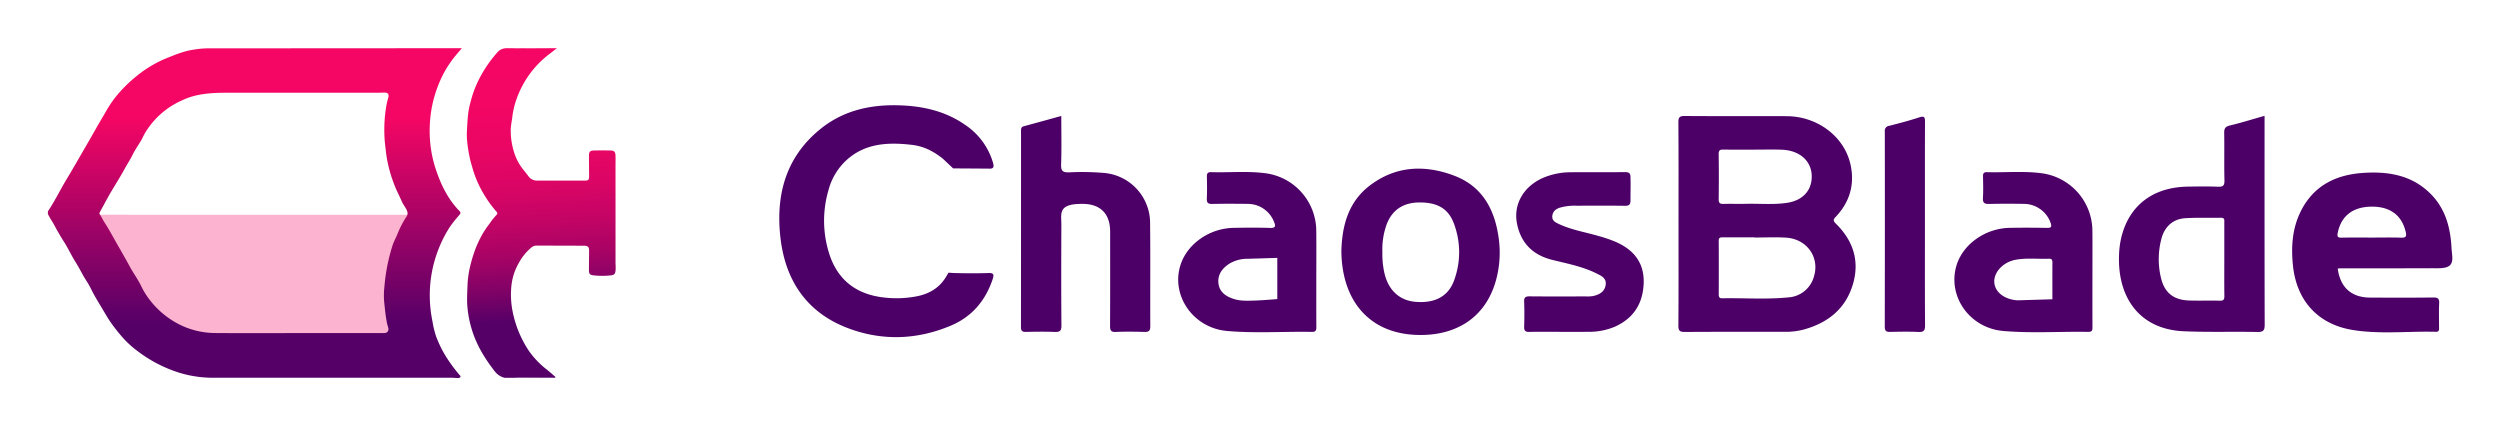
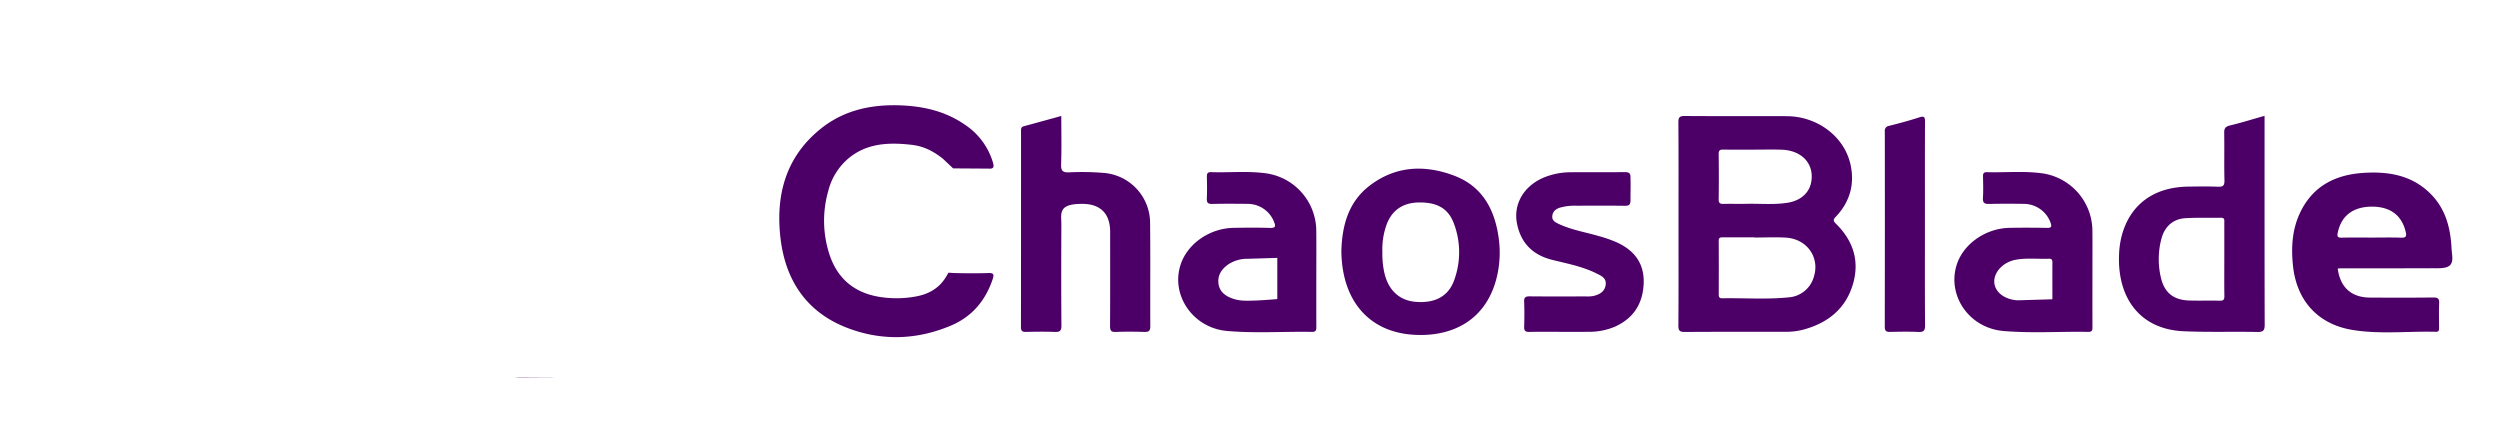
<svg xmlns="http://www.w3.org/2000/svg" xmlns:xlink="http://www.w3.org/1999/xlink" role="img" viewBox="-9.56 -4.56 1173.12 199.12">
  <title>Chaosblade logo</title>
  <defs>
    <linearGradient id="b" x1="110.045" x2="110.045" y1="50.075" y2="208.19" gradientUnits="userSpaceOnUse">
      <stop offset="0" stop-color="#f60664" />
      <stop offset=".619" stop-color="#540067" />
    </linearGradient>
    <linearGradient id="a" x1="233.109" x2="239.806" y1="15.699" y2="146.303" gradientUnits="userSpaceOnUse">
      <stop offset="0" stop-color="#f60664" />
      <stop offset=".217" stop-color="#f30664" />
      <stop offset=".375" stop-color="#ea0664" />
      <stop offset=".514" stop-color="#da0565" />
      <stop offset=".642" stop-color="#c30465" />
      <stop offset=".763" stop-color="#a70365" />
      <stop offset=".878" stop-color="#830266" />
      <stop offset=".987" stop-color="#5a0067" />
      <stop offset="1" stop-color="#540067" />
    </linearGradient>
    <linearGradient id="c" x1="240.461" x2="247.159" y1="15.322" y2="145.926" xlink:href="#a" />
    <linearGradient id="d" x1="239.964" x2="246.662" y1="15.347" y2="145.952" xlink:href="#a" />
    <linearGradient id="e" x1="250.643" x2="257.34" y1="14.8" y2="145.404" xlink:href="#a" />
    <linearGradient id="f" x1="248.336" x2="252.591" y1="131.222" y2="214.197" xlink:href="#a" />
  </defs>
  <path fill="#4c0067" d="M851.976 97.055c6.427-6.83 8.804-14.983 6.881-24.11-2.808-13.323-15.47-22.923-30.041-22.99-15.926-.075-31.853.043-47.778-.082-2.468-.019-3.039.613-3.02 3.043.119 15.816.061 31.633.061 47.45 0 15.926.059 31.853-.062 47.778-.019 2.458.6 3.086 3.054 3.068 15.707-.117 31.415-.055 47.123-.065a32.388 32.388 0 0 0 8.417-1.018c11.39-3.064 19.799-9.643 23.268-21.198 3.317-11.048.126-20.642-8.019-28.596-1.467-1.433-1.037-2.055.116-3.28zm-55.052-29.333c-.028-1.862.714-2.124 2.299-2.094 4.58.084 9.165.03 13.747.031 4.474.002 8.951-.115 13.42.026 9.55.3 15.344 6.526 14.016 14.903-.836 5.277-4.918 8.983-11.067 9.977-6.398 1.034-12.85.367-19.276.514-3.599.083-7.202-.049-10.8.044-1.603.042-2.356-.288-2.332-2.125.093-7.091.102-14.185-.007-21.276zm44.681 57.547a13.273 13.273 0 0 1-11.965 9.715c-10.313 1.05-20.701.232-31.055.425-1.338.025-1.632-.605-1.628-1.784.027-8.398.047-16.796-.013-25.194-.012-1.681.942-1.625 2.095-1.621 4.908.018 9.816.008 14.724.008v.081c4.907 0 9.829-.245 14.718.052 9.844.598 15.957 9.224 13.124 18.318zM386.4 71.801c8.855-9.043 19.997-9.736 31.589-8.432 5.303.597 9.648 2.429 14.875 6.517 2.151 2.044 4.839 4.569 4.839 4.569l16.61.11c2.586.21 2.627-.956 2.069-2.862a32.256 32.256 0 0 0-13.167-17.75c-8.587-5.957-18.334-8.427-28.604-8.997-14.232-.79-27.704 1.776-39.062 10.913-16.445 13.228-21.206 31.19-18.87 51.266 2.3 19.767 12.16 34.729 31.147 42.09 16.181 6.273 32.691 5.783 48.749-.964 9.885-4.153 16.315-11.714 19.698-21.896.673-2.023.51-2.892-1.99-2.807-5.231.178-10.475.142-15.708.01-1.136-.029-3.059-.172-3.059-.172s-.945 1.647-1.47 2.467c-3.028 4.734-7.567 7.41-13.032 8.54a50 50 0 0 1-15.935.622c-12.487-1.45-21.273-7.846-25.35-19.985a50.813 50.813 0 0 1-.643-29.943 29.475 29.475 0 0 1 7.313-13.296zm666.68-18.675v-3.334c-5.753 1.63-10.943 3.254-16.219 4.52-2.13.512-2.758 1.345-2.72 3.483.132 7.419-.074 14.844.12 22.26.066 2.551-.737 3.094-3.108 3-4.685-.185-9.384-.114-14.076-.043-16.057.242-27.134 8.495-31.009 23.009a41.111 41.111 0 0 0-1.274 9.043c-.773 19.918 9.562 34.878 30.289 35.813 11.543.521 23.126.118 34.687.342 2.8.054 3.378-.824 3.37-3.478-.093-31.538-.06-63.077-.06-94.615zm-21.007 83.42c-4.793-.127-9.594.06-14.385-.095-7.437-.239-11.707-3.744-13.316-11.027a37.43 37.43 0 0 1 .353-18.118c1.528-5.6 5.432-9.119 11.14-9.475 5.539-.346 11.113-.086 16.668-.213 1.982-.045 1.656 1.199 1.657 2.358q.006 8.665.002 17.33c0 5.668-.059 11.337.035 17.003.028 1.668-.374 2.284-2.154 2.237zm108.742-24.686c-.486-9.474-2.785-18.34-9.701-25.338-8.862-8.969-20.066-10.755-31.961-9.93-13.208.916-23.659 6.38-29.496 18.863-3.669 7.847-4.126 16.218-3.25 24.637 1.707 16.417 11.677 27.475 27.85 30.154 12.962 2.146 26.128.538 39.198.892 1.697.046 1.503-1.167 1.503-2.256-.001-3.71-.127-7.425.048-11.126.102-2.163-.58-2.74-2.723-2.716-9.927.113-19.857.097-29.785.035-8.7-.054-13.95-4.825-15.086-13.618.54-.041 1.074-.117 1.608-.118 14.184-.006 28.367.032 42.55-.035 3.01-.015 7.122.33 8.732-1.636 1.518-1.856.668-4.788.513-7.808zm-23.752-4.89c-4.565-.155-9.14-.046-13.71-.046-4.68 0-9.362-.065-14.04.034-1.71.036-2.28-.329-1.915-2.167 1.57-7.905 6.934-12.215 15.615-12.378 8.902-.168 14.468 3.963 16.317 11.888.522 2.237-.084 2.744-2.267 2.67zm-586.94-6.586a23.617 23.617 0 0 0-21.62-23.794 123.791 123.791 0 0 0-16.337-.277c-2.843.077-3.91-.504-3.799-3.646.265-7.493.086-15.002.086-22.813-6.062 1.67-11.805 3.275-17.564 4.821-1.475.396-1.329 1.462-1.329 2.56q.008 45.819-.039 91.638c-.004 1.965.704 2.35 2.455 2.312 4.47-.098 8.95-.16 13.416.018 2.39.095 3.145-.53 3.124-3.056-.126-15.709-.101-31.419-.032-47.128.014-3.228-.655-6.192 1.403-8.04 1.778-1.596 5.224-1.864 8.366-1.872 8.54-.023 13.117 4.557 13.122 13.088.008 14.727.036 29.455-.037 44.182-.01 2.022.358 2.923 2.65 2.829 4.465-.183 8.946-.153 13.414-.01 2.092.067 2.828-.473 2.815-2.703-.092-16.036.088-32.075-.094-48.11zm142.798-22.468c-13.892-5.294-27.733-4.693-39.938 4.765-10.03 7.773-12.792 19.016-13.111 30.52.194 22.657 12.345 37.84 33.579 39.305 18.175 1.254 34.136-6.584 39.219-26.457a49.013 49.013 0 0 0 1.036-18.812c-1.803-13.443-7.656-24.317-20.785-29.32zm-.096 48.956c-2.728 7.707-9.158 11.04-18.392 10.178-7.6-.709-12.825-5.794-14.507-14.16a40.479 40.479 0 0 1-.806-9.1 34.488 34.488 0 0 1 2.04-13.155c2.584-6.689 7.709-10.117 15.183-10.193 8.512-.088 13.71 2.834 16.329 9.87a38.088 38.088 0 0 1 .153 26.56zm299.473-22.742a27.406 27.406 0 0 0-24.322-27.458c-8.354-1.028-16.775-.204-25.162-.444-1.47-.042-1.875.582-1.852 1.942.06 3.38.176 6.771-.034 10.14-.151 2.422.806 2.887 2.99 2.832 5.56-.139 11.126-.11 16.687-.027a13.377 13.377 0 0 1 12.105 8.957c.54 1.638.391 2.336-1.594 2.303-5.888-.1-11.781-.126-17.669-.015-11.48.217-22.022 7.778-24.968 17.777-4.232 14.363 6.195 29.256 22.018 30.618 13.256 1.14 26.592.19 39.89.423 2.053.036 1.93-1.178 1.928-2.547q-.024-11.453-.008-22.905c0-7.199.042-14.398-.009-21.596zm-18.783 31.748l-16.3.487c-6.327-.343-10.84-4.035-10.971-8.663-.133-4.734 4.294-9.322 10.076-10.375 5.184-.943 10.424-.27 15.634-.472 1.394-.054 1.584.744 1.57 1.866-.032 2.72-.01 14.436-.009 17.157zm-345.413-31.989a27.406 27.406 0 0 0-24.235-27.205c-8.356-1.035-16.775-.199-25.161-.462-1.711-.054-1.964.768-1.937 2.191.064 3.38.132 6.767-.022 10.141-.092 2.015.536 2.636 2.57 2.587 5.558-.132 11.123-.082 16.685-.034a13.25 13.25 0 0 1 12.218 8.289c.878 2.085.94 3.083-1.866 2.996-5.666-.177-11.343-.133-17.013-.035-11.494.2-21.97 7.65-25.038 17.695-4.353 14.25 6.116 29.306 21.92 30.693 13.254 1.163 26.591.194 39.888.435 1.96.036 2.027-1.007 2.02-2.465-.034-7.634-.015-15.269-.015-22.904 0-7.307.065-14.615-.014-21.922zm-18.293 31.9s-7.144.596-10.358.684c-3.359.092-6.756.315-10.042-.73-3.763-1.196-6.817-3.286-7.233-7.494-.388-3.927 1.725-6.81 4.926-8.945a16.348 16.348 0 0 1 9.002-2.43l13.705-.422zM749.5 109.34a60.466 60.466 0 0 0-8.91-3.144c-6.257-1.833-12.762-2.864-18.716-5.678-1.582-.748-3.258-1.535-3.015-3.76.232-2.122 1.644-3.258 3.52-3.863a25.269 25.269 0 0 1 7.755-.921c7.53-.02 15.062-.07 22.59.034 2.036.028 2.835-.372 2.822-2.66-.022-3.892.13-6.773-.007-10.471.108-2.234-.756-2.704-2.826-2.677-8.402.108-16.807-.018-25.21.07a33.135 33.135 0 0 0-12.735 2.53c-9.32 3.963-14.318 12.468-12.46 21.658 1.846 9.133 7.473 14.68 16.534 16.928 7.066 1.753 14.272 3.115 20.862 6.416 2.141 1.072 4.566 2.135 4.217 5.145-.386 3.326-2.883 4.704-5.797 5.386a16.01 16.01 0 0 1-3.584.201c-8.73.014-17.462.055-26.192-.03-1.874-.018-2.796.294-2.708 2.46.16 3.923.125 7.859.01 11.784-.055 1.841.52 2.485 2.403 2.441 4.8-.112 9.603-.037 14.405-.037 4.366 0 8.731.025 13.097-.007a31.056 31.056 0 0 0 12.747-2.441c8.433-3.815 12.856-10.427 13.401-19.658.557-9.437-3.857-15.77-12.203-19.706zm144.205-8.97c0-15.921-.03-31.842.037-47.762.01-2.131-.267-2.88-2.648-2.104-4.65 1.516-9.388 2.773-14.13 3.977a2.304 2.304 0 0 0-2.08 2.672q.06 45.799-.02 91.598c-.005 2.198.872 2.477 2.702 2.434 4.36-.101 8.73-.174 13.082.023 2.442.11 3.134-.595 3.116-3.077-.115-15.92-.059-31.84-.059-47.761z" />
-   <path fill="#fcb3cf" d="M174.34 147.31a15.724 15.724 0 0 1-.206-5.104c.008-.054.02-.107.029-.162a2.988 2.988 0 0 1-.703-1.973c-.488-5.046.165-10.034.87-15.013a2.85 2.85 0 0 1 1.35-2.087c-.018-.006-.037-.01-.055-.017-.876-3.56-.322-6.73 2.28-9.348a8.467 8.467 0 0 1 3.253-8.348 6.607 6.607 0 0 1 3.008-6.265c-.39-1.606.389-2.507 1.782-3.036-.067-.056-.14-.1-.203-.162l-.19-.276a7.107 7.107 0 0 1-4.03.72q-71.617.036-143.234-.028c-1.5-.002-3.347.483-4.371-1.085a5.038 5.038 0 0 1-.627.706c1.45.557 2.284 1.466 1.93 3.053 2.288 1.314 2.983 2.582 2.53 4.704.067.159.14.314.205.474 2.182.69 2.862 2.25 2.832 4.222 1.667 1.228 3.185 2.524 2.41 4.828.005.016.012.03.018.046 1.826.665 2.699 1.883 2.411 3.773 2.256 1.263 2.868 2.44 2.497 4.693l.268.462c1.747.459 2.427 1.52 2.059 3.174a5.761 5.761 0 0 1 3.164 5.633c2.705 1.831 4.202 4.386 3.964 6.712l.314.509c2.155.363 3.008 1.829 3.412 3.674 2.526.702 4.089 2.81 5.899 4.524a1.3 1.3 0 0 1 .474 1.286l.139.118a6.823 6.823 0 0 1 5.734 2.887c5.447.853 10.618 2.985 16.136 3.55.085.027.171.037.257.06 1.547-.864 3.348-.526 5.032-.528q37.562-.06 75.125-.011c2.355.002 4.631-.02 6.243-2.116-.031-.087-.05-.175-.079-.26-1.84-.673-1.572-2.544-1.926-3.99z" />
  <path fill="none" d="M179.023 90.03c-.853-1.965-1.846-3.865-2.704-5.83a65.404 65.404 0 0 1-4.05-12.912c-.588-2.828-.842-5.728-1.189-8.603a66.986 66.986 0 0 1 .653-17.636 30.429 30.429 0 0 1 .893-3.714c.476-1.733-.152-2.49-1.928-2.443-1.04.026-2.079.063-3.118.063l-70.197.011c-2.113.002-4.224.01-6.342.128-5.299.295-10.418 1.118-15.264 3.482a38.02 38.02 0 0 0-17.659 15.932c-.487.913-.885 1.877-1.41 2.767-1.33 2.256-2.87 4.404-4.02 6.746-1.091 2.224-2.455 4.277-3.634 6.442-2.168 3.984-4.644 7.8-6.918 11.728-1.635 2.824-3.144 5.721-4.727 8.575-.252.453-.43.913-.107 1.338.756.993 1.182 2.178 1.85 3.197 2.321 3.536 4.296 7.275 6.393 10.935 1.923 3.357 3.867 6.71 5.701 10.117 1.703 3.164 3.859 6.05 5.43 9.301a35.777 35.777 0 0 0 3.876 6.315 40.663 40.663 0 0 0 12.964 11.157 37.703 37.703 0 0 0 17.677 4.583c12.878.11 25.758.033 38.638.033l39.838-.001a8.305 8.305 0 0 0 1.317-.04 1.779 1.779 0 0 0 1.648-2.379 20.87 20.87 0 0 0-.614-2.31c-.858-2.706-.669-5.536-1.017-8.301a37.635 37.635 0 0 1-.2-8.478 87.56 87.56 0 0 1 3.854-19.685c.726-2.13 1.863-4.064 2.64-6.151a45.682 45.682 0 0 1 3.925-7.379 2.593 2.593 0 0 0 .215-2.607c-.605-1.587-1.754-2.857-2.414-4.38z" />
-   <path fill="url(#b)" d="M196.176 35.224a50.089 50.089 0 0 1 8.104-13.76c.882-1.057 1.783-2.099 2.895-3.406h-2.67q-58.613.031-117.227.077a44.118 44.118 0 0 0-5.704.56c-4.726.624-9.071 2.498-13.42 4.235a55.176 55.176 0 0 0-13.38 8.021 64.091 64.091 0 0 0-10.068 9.976 54.842 54.842 0 0 0-4.812 7.265c-1.505 2.574-3.04 5.146-4.508 7.74q-3.201 5.657-6.476 11.272c-2.343 4.018-4.632 8.075-7.05 12.056-3.074 5.063-5.637 10.43-8.945 15.363v1.2c.883 1.916 2.134 3.627 3.112 5.477 1.34 2.534 2.774 5.01 4.317 7.41 1.988 3.088 3.505 6.433 5.45 9.548 1.166 1.867 2.255 3.824 3.304 5.785 1.237 2.312 2.834 4.44 3.97 6.797 1.349 2.798 2.96 5.463 4.55 8.089 1.427 2.36 2.792 4.797 4.317 7.12a77.99 77.99 0 0 0 5.468 7.076 45.353 45.353 0 0 0 7.786 7.21 63.31 63.31 0 0 0 15.283 8.56 53.69 53.69 0 0 0 19.356 3.803q56.215-.033 112.43-.004c.956 0 1.911.1 2.867.139.538.022 1.132-.049 1.37-.55.218-.457-.326-.759-.589-1.072a78.318 78.318 0 0 1-6.154-8.38 54.26 54.26 0 0 1-4.696-9.593 43.624 43.624 0 0 1-1.683-7.01 60.834 60.834 0 0 1-1.199-15.122 59.702 59.702 0 0 1 9.193-28.938 60.173 60.173 0 0 1 4.41-5.603c.828-1.011 1.048-1.29.127-2.247-5.663-5.88-8.953-13.054-11.374-20.718a56.947 56.947 0 0 1-2.424-18.78 56.715 56.715 0 0 1 4.07-19.596zm-14.954 61.794a45.682 45.682 0 0 0-3.925 7.379c-.777 2.087-1.914 4.02-2.64 6.15a87.56 87.56 0 0 0-3.855 19.686 34.195 34.195 0 0 0-.004 7.674c.335 3.24.615 6.019 1.222 9.106.154.78.462 1.53.614 2.31a1.779 1.779 0 0 1-1.648 2.378 8.305 8.305 0 0 1-1.317.04q-19.92.003-39.839.001c-12.879 0-25.759.077-38.638-.033a37.703 37.703 0 0 1-17.676-4.583 40.663 40.663 0 0 1-12.964-11.156 35.777 35.777 0 0 1-3.877-6.316c-1.57-3.251-3.726-6.137-5.429-9.3-1.834-3.408-3.778-6.76-5.701-10.118-2.097-3.66-4.072-7.399-6.393-10.935-.668-1.019-1.094-2.204-1.85-3.197-.323-.425-.145-.885.107-1.338 1.583-2.854 3.092-5.751 4.727-8.575 2.274-3.929 4.75-7.744 6.918-11.728 1.179-2.165 2.543-4.218 3.634-6.442 1.15-2.342 2.69-4.49 4.02-6.746.525-.89.923-1.854 1.41-2.767a38.02 38.02 0 0 1 17.66-15.932c4.845-2.364 9.964-3.187 15.263-3.482 2.118-.118 4.23-.126 6.342-.128q35.099-.02 70.197-.011c1.04 0 2.079-.037 3.118-.063 1.776-.046 2.404.71 1.928 2.443a30.429 30.429 0 0 0-.894 3.715 66.986 66.986 0 0 0-.652 17.636c.347 2.874.6 5.775 1.188 8.602A65.404 65.404 0 0 0 176.32 84.2c.858 1.966 1.851 3.866 2.704 5.832.66 1.523 1.809 2.793 2.414 4.38a2.593 2.593 0 0 1-.216 2.607z" />
  <path fill="url(#a)" d="M249.908 172.676q-6.958-.019-13.915-.084a44.181 44.181 0 0 0-4.036.122h18.408c-.158-.01-.313-.037-.457-.038z" />
-   <path fill="url(#c)" d="M234.834 18.09c5.078.062 10.158-.011 15.237-.031h.153-19.245a32.505 32.505 0 0 0 3.855.031z" />
-   <path fill="url(#d)" d="M279.274 119.013q.007-23.1-.003-46.199c0-1.478.05-2.957-.006-4.433-.065-1.73-.641-2.303-2.348-2.328q-3.839-.057-7.68 0c-1.901.032-2.423.586-2.42 2.468.005 3.24.048 6.478.06 9.717.005 1.538-.388 1.948-1.892 1.95-7.48.007-14.96.017-22.439-.009a4.854 4.854 0 0 1-4.13-2.025 73.548 73.548 0 0 0-2.648-3.398 23.669 23.669 0 0 1-3.775-6.89 34.253 34.253 0 0 1-1.892-11.977 44.797 44.797 0 0 1 .65-4.713 38.486 38.486 0 0 1 1.88-8.692 45.487 45.487 0 0 1 15.631-21.717l3.498-2.709h-1.69c-5.078.02-10.158.094-15.236.032a32.505 32.505 0 0 1-3.855-.032h-2.725c-.189.023-.39-.004-.574.023a5.683 5.683 0 0 0-3.625 1.663c-1.311 1.489-2.584 3.02-3.754 4.62a58.22 58.22 0 0 0-3.76 5.806 54.758 54.758 0 0 0-3.648 7.766c-.76 2.043-1.33 4.146-1.887 6.265-1.19 4.532-1.251 9.129-1.504 13.734a33.34 33.34 0 0 0 .14 3.617 59.016 59.016 0 0 0 1.142 7.46c.36 2.035 1.036 4.05 1.592 6.06a50.193 50.193 0 0 0 4.87 11.086 51.801 51.801 0 0 0 6.093 8.511c.422.488.722.997.13 1.559a36.668 36.668 0 0 0-3.412 4.302c-4.536 5.81-7.186 12.473-8.913 19.522a44.968 44.968 0 0 0-1.323 9.208c-.096 2.86-.286 5.692-.157 8.575a50.286 50.286 0 0 0 2.102 11.973c2.163 7.359 6.117 13.808 10.802 19.817a8.216 8.216 0 0 0 4.622 3.09h4.767a44.182 44.182 0 0 1 4.036-.123q6.957.063 13.914.084c.145 0 .3.028.457.038a1.455 1.455 0 0 0 .199 0 .784.784 0 0 0 .597-.32c-1.348-1.158-2.637-2.353-4.014-3.436a40.75 40.75 0 0 1-8.581-8.955 51.012 51.012 0 0 1-7.468-17.858 40.373 40.373 0 0 1-.66-12.75 26.693 26.693 0 0 1 3.427-10.509 24.557 24.557 0 0 1 6.005-7.365 3.623 3.623 0 0 1 2.319-.835q11.097.023 22.195.06c1.96.006 2.495.529 2.486 2.494-.015 3.038-.074 6.076-.069 9.114.003 1.51.546 2.115 2.041 2.287a36.836 36.836 0 0 0 8.246.016c1.612-.178 2.023-.716 2.212-2.292a27.895 27.895 0 0 0-.025-3.352z" />
  <path fill="url(#e)" d="M250.224 18.058h1.171-1.17zm0 0h1.171-1.17z" />
-   <path fill="url(#f)" d="M250.563 172.714a1.455 1.455 0 0 1-.198 0" />
</svg>